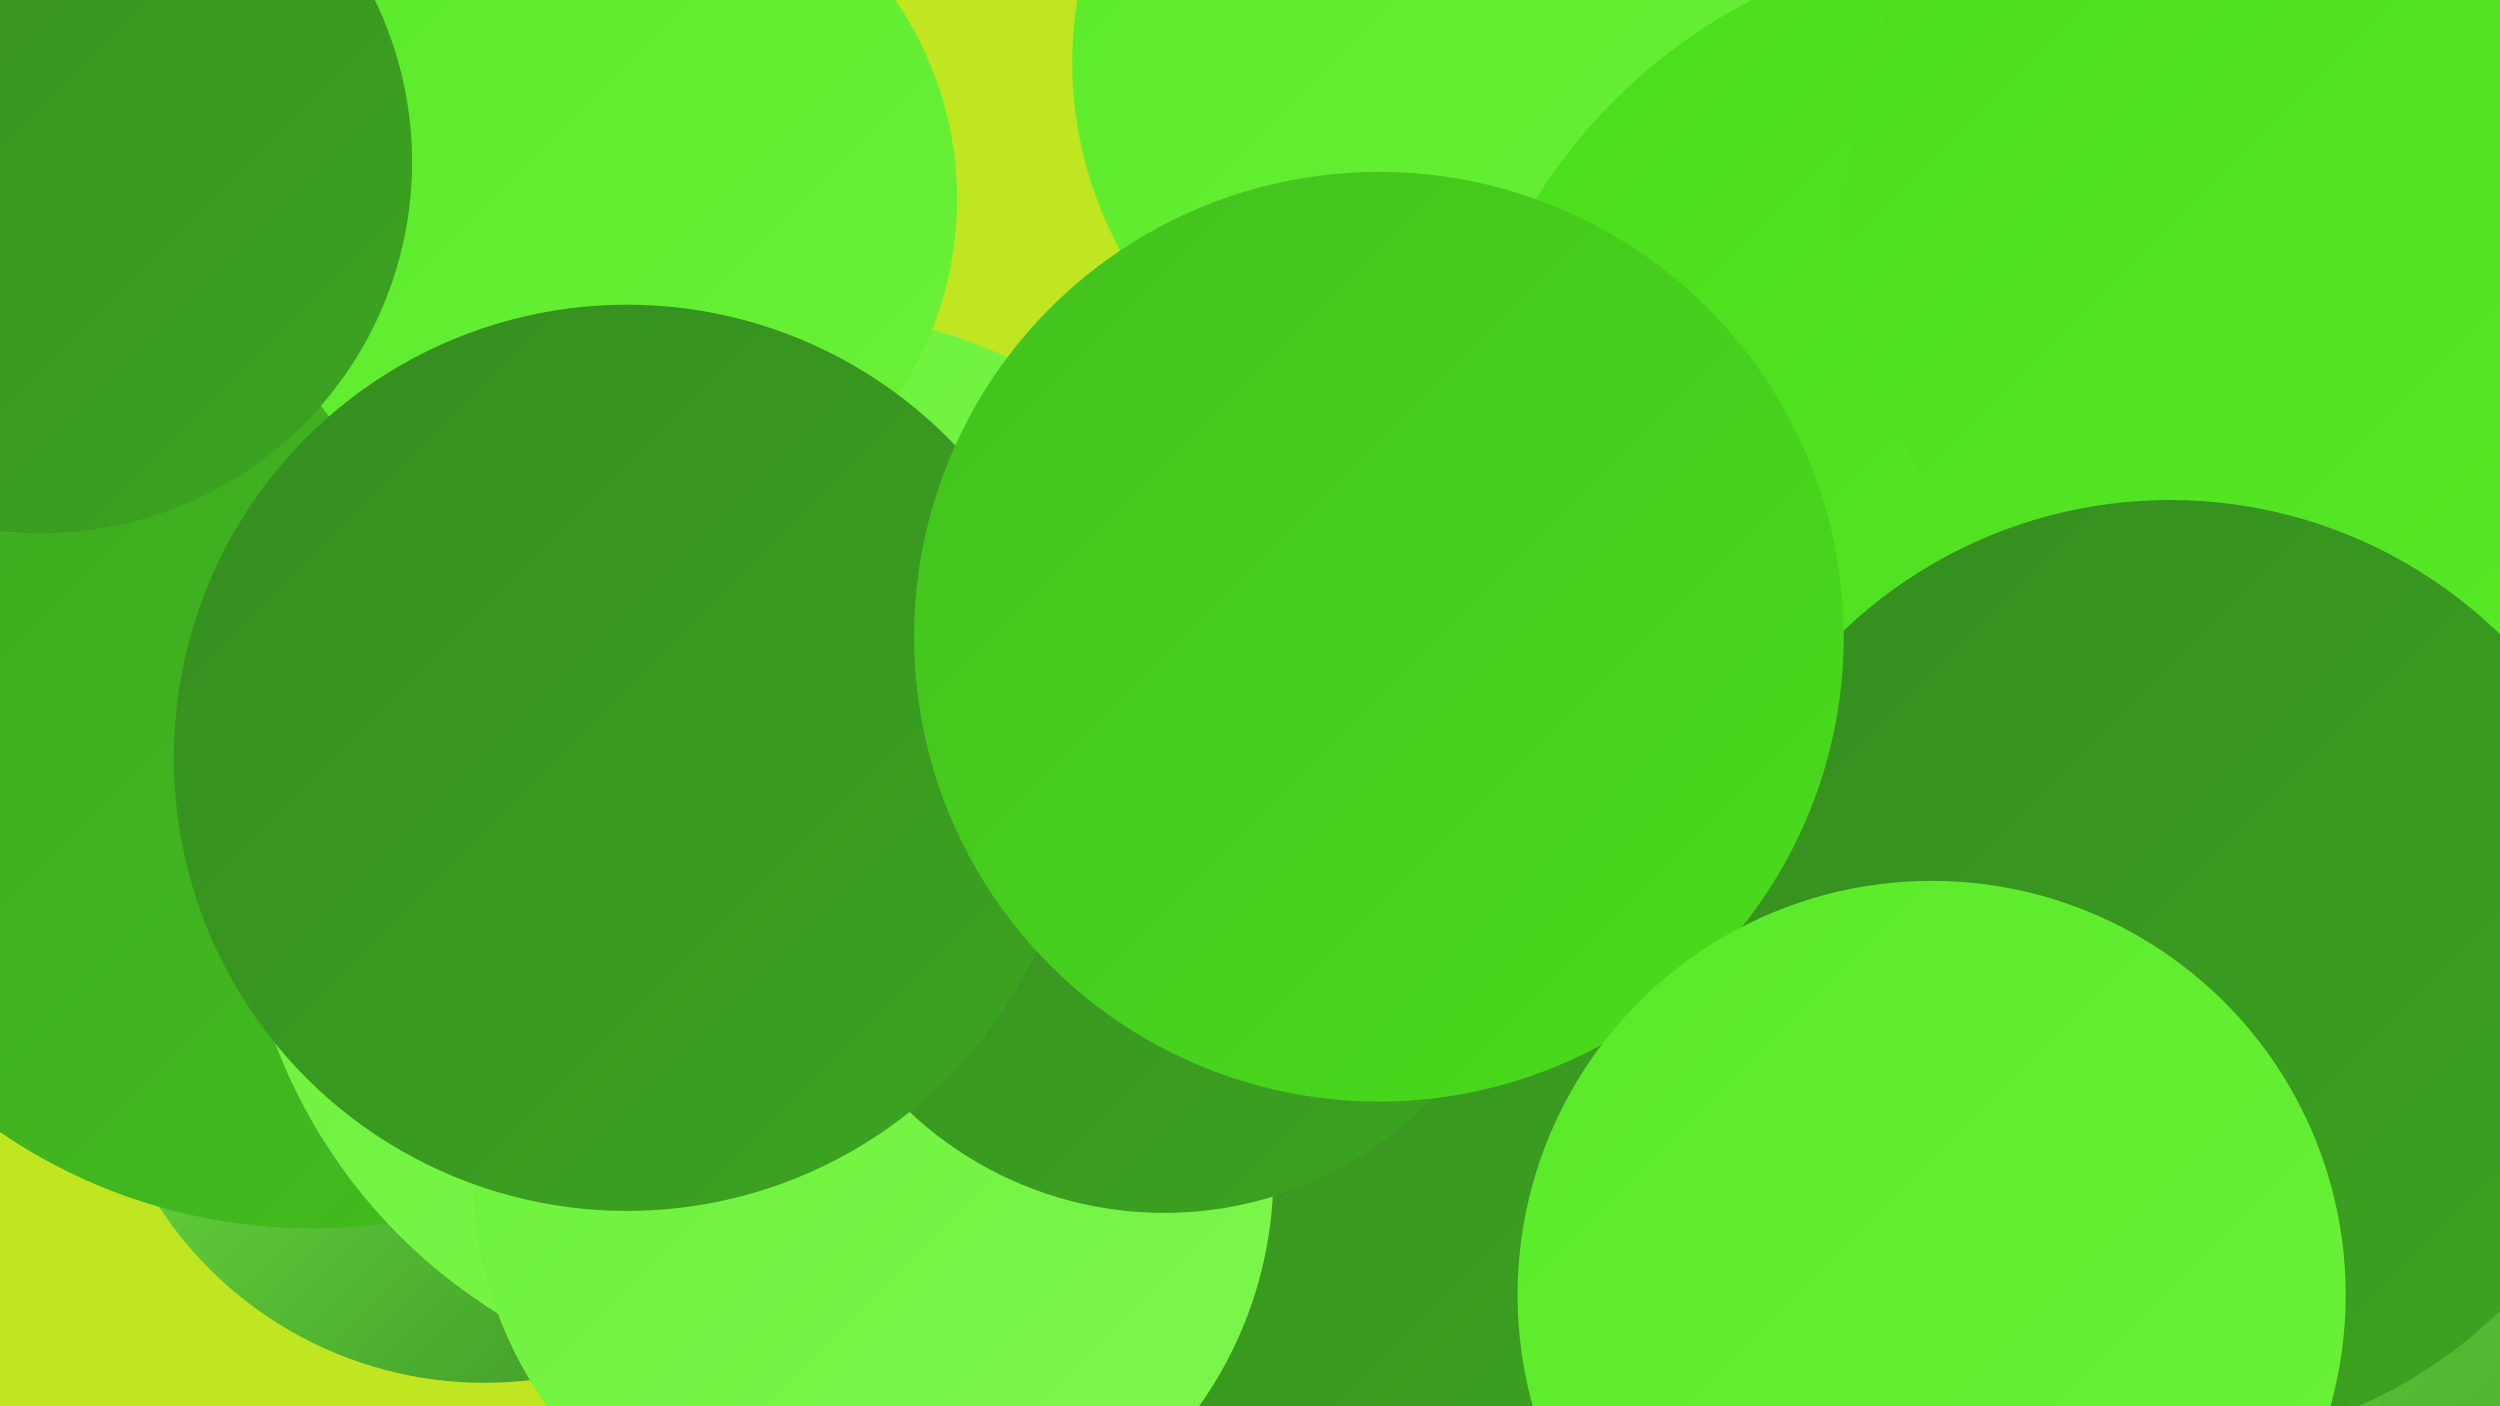
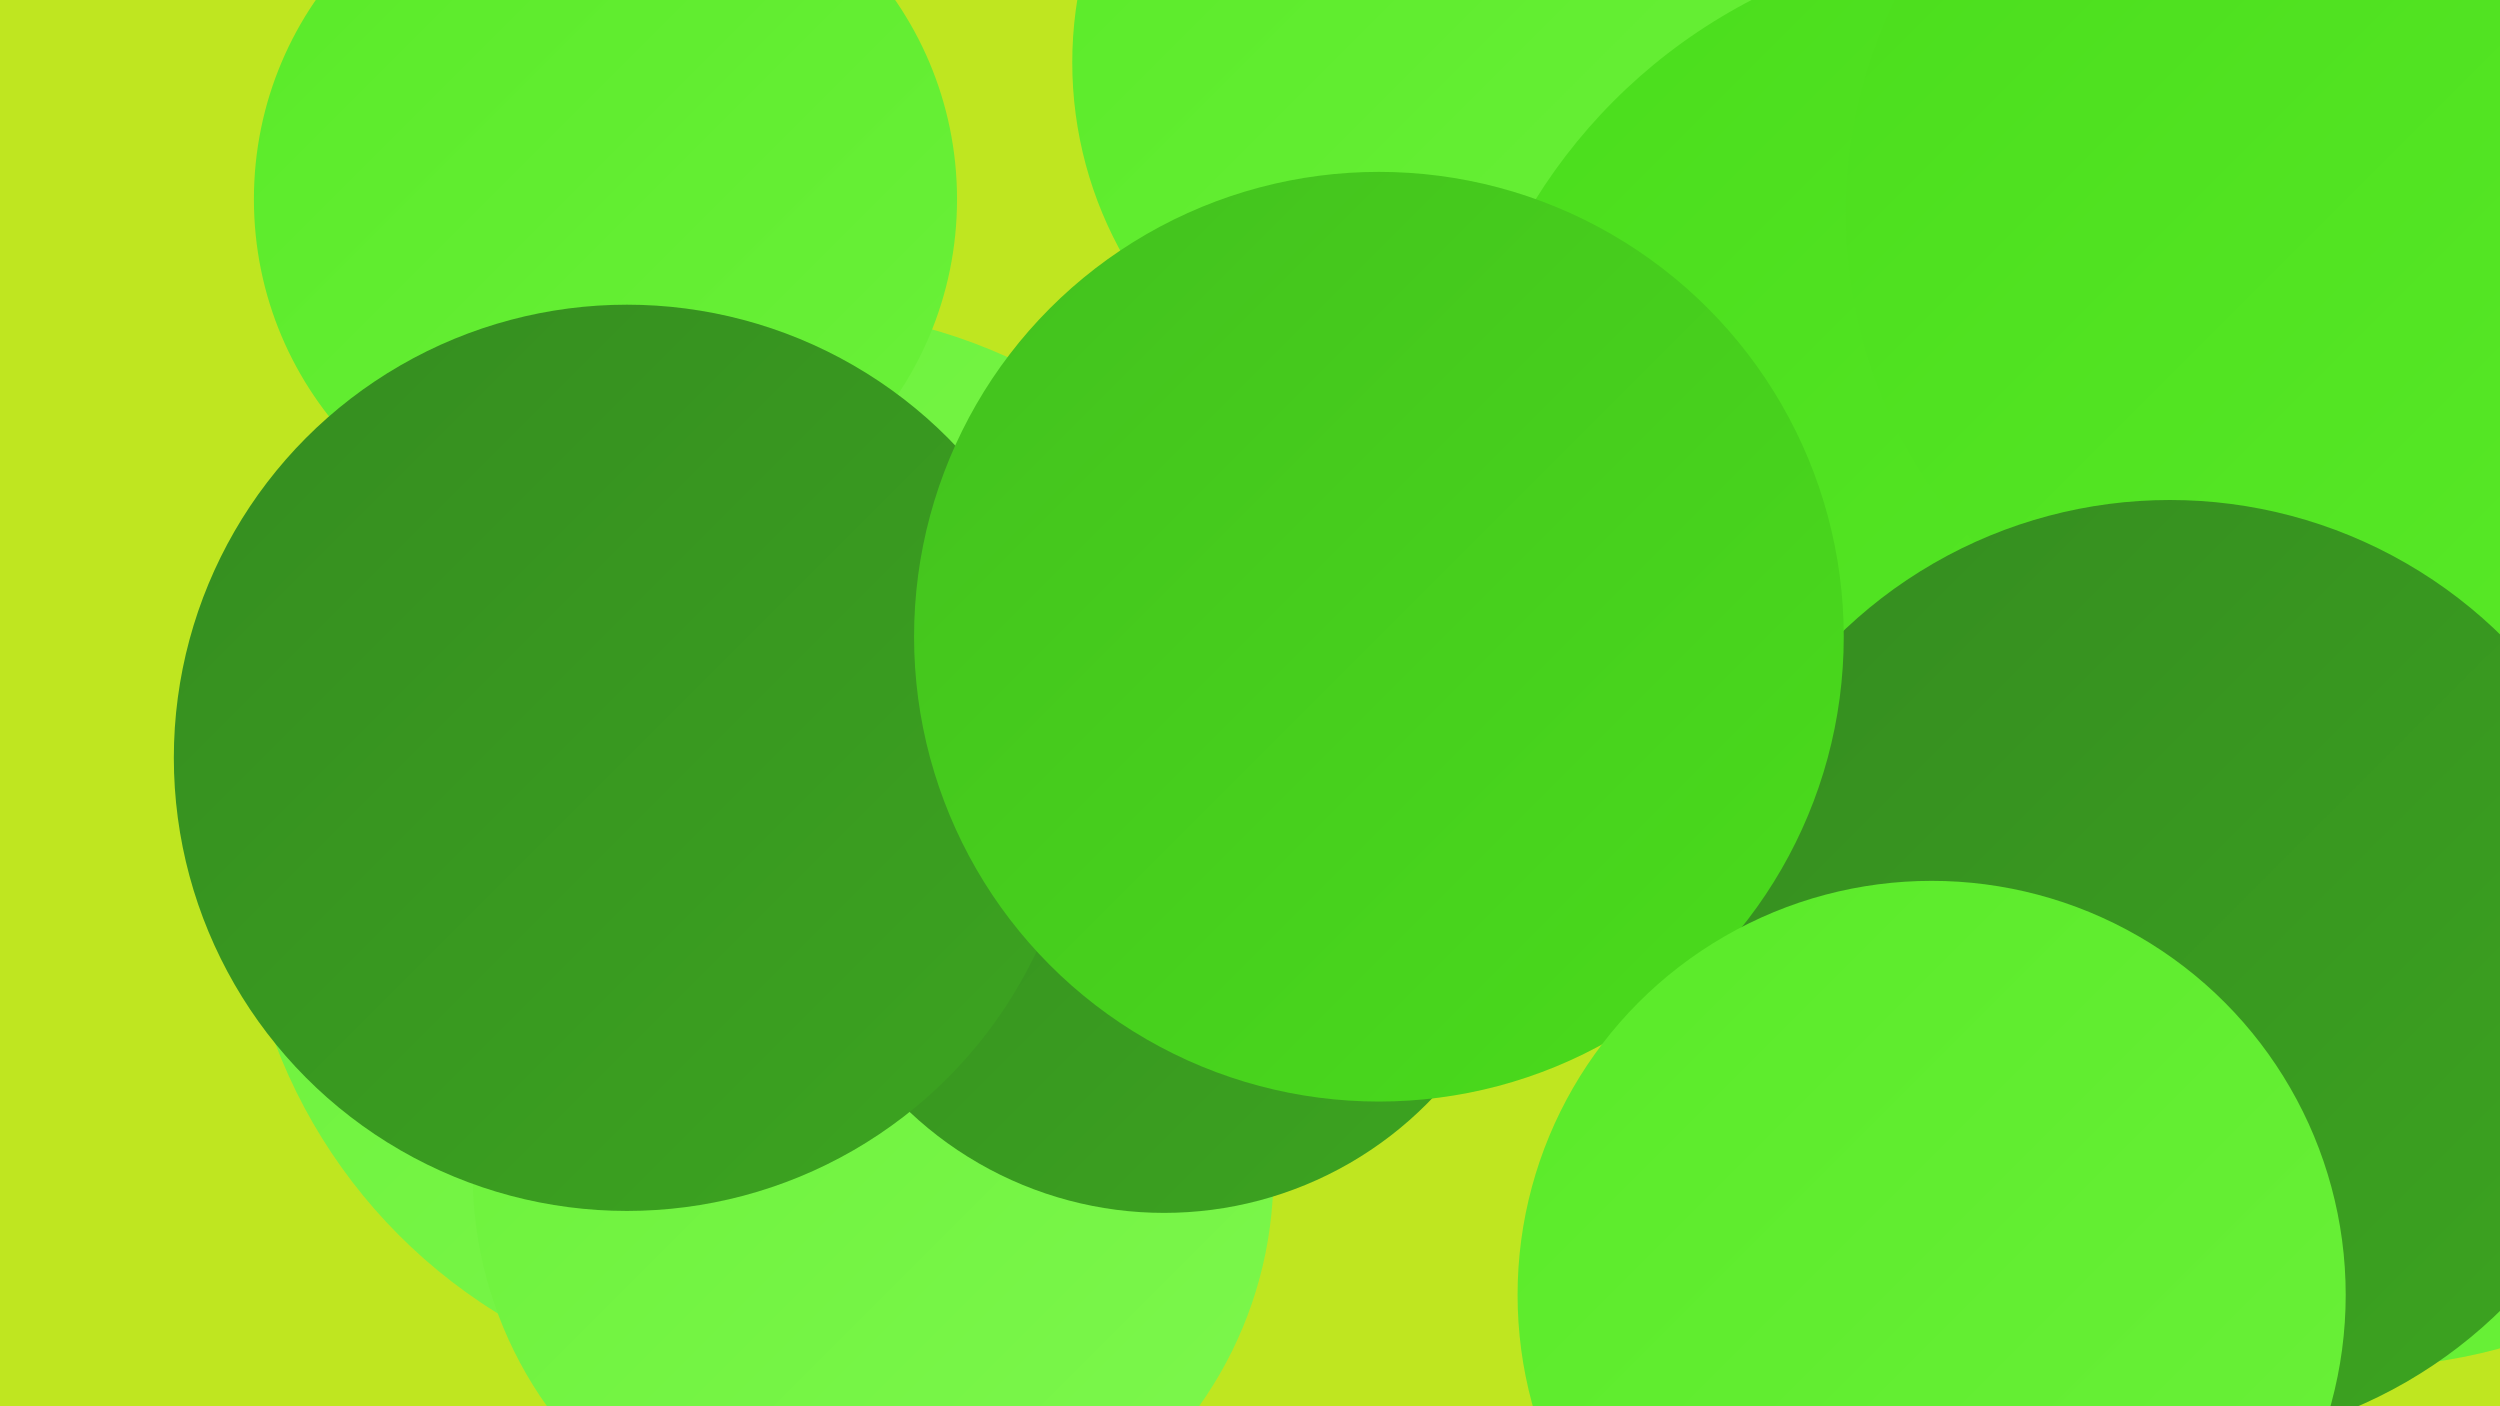
<svg xmlns="http://www.w3.org/2000/svg" width="1280" height="720">
  <defs>
    <linearGradient id="grad0" x1="0%" y1="0%" x2="100%" y2="100%">
      <stop offset="0%" style="stop-color:#358c20;stop-opacity:1" />
      <stop offset="100%" style="stop-color:#3ca520;stop-opacity:1" />
    </linearGradient>
    <linearGradient id="grad1" x1="0%" y1="0%" x2="100%" y2="100%">
      <stop offset="0%" style="stop-color:#3ca520;stop-opacity:1" />
      <stop offset="100%" style="stop-color:#43c01e;stop-opacity:1" />
    </linearGradient>
    <linearGradient id="grad2" x1="0%" y1="0%" x2="100%" y2="100%">
      <stop offset="0%" style="stop-color:#43c01e;stop-opacity:1" />
      <stop offset="100%" style="stop-color:#4add1c;stop-opacity:1" />
    </linearGradient>
    <linearGradient id="grad3" x1="0%" y1="0%" x2="100%" y2="100%">
      <stop offset="0%" style="stop-color:#4add1c;stop-opacity:1" />
      <stop offset="100%" style="stop-color:#59ea28;stop-opacity:1" />
    </linearGradient>
    <linearGradient id="grad4" x1="0%" y1="0%" x2="100%" y2="100%">
      <stop offset="0%" style="stop-color:#59ea28;stop-opacity:1" />
      <stop offset="100%" style="stop-color:#6bf13a;stop-opacity:1" />
    </linearGradient>
    <linearGradient id="grad5" x1="0%" y1="0%" x2="100%" y2="100%">
      <stop offset="0%" style="stop-color:#6bf13a;stop-opacity:1" />
      <stop offset="100%" style="stop-color:#7df74d;stop-opacity:1" />
    </linearGradient>
    <linearGradient id="grad6" x1="0%" y1="0%" x2="100%" y2="100%">
      <stop offset="0%" style="stop-color:#7df74d;stop-opacity:1" />
      <stop offset="100%" style="stop-color:#358c20;stop-opacity:1" />
    </linearGradient>
  </defs>
  <rect width="1280" height="720" fill="#bfe620" />
-   <circle cx="248" cy="509" r="199" fill="url(#grad6)" />
-   <circle cx="160" cy="345" r="284" fill="url(#grad1)" />
-   <circle cx="727" cy="529" r="263" fill="url(#grad0)" />
  <circle cx="1208" cy="426" r="274" fill="url(#grad4)" />
  <circle cx="1080" cy="555" r="191" fill="url(#grad4)" />
  <circle cx="976" cy="717" r="185" fill="url(#grad4)" />
  <circle cx="750" cy="32" r="201" fill="url(#grad4)" />
  <circle cx="1247" cy="63" r="276" fill="url(#grad4)" />
  <circle cx="401" cy="436" r="278" fill="url(#grad5)" />
-   <circle cx="1145" cy="719" r="274" fill="url(#grad6)" />
  <circle cx="310" cy="102" r="180" fill="url(#grad4)" />
  <circle cx="1028" cy="253" r="285" fill="url(#grad3)" />
  <circle cx="447" cy="601" r="205" fill="url(#grad5)" />
  <circle cx="596" cy="431" r="190" fill="url(#grad0)" />
  <circle cx="1194" cy="109" r="249" fill="url(#grad3)" />
  <circle cx="1111" cy="498" r="242" fill="url(#grad0)" />
  <circle cx="321" cy="388" r="232" fill="url(#grad0)" />
-   <circle cx="21" cy="83" r="190" fill="url(#grad0)" />
  <circle cx="706" cy="326" r="238" fill="url(#grad2)" />
  <circle cx="989" cy="663" r="212" fill="url(#grad4)" />
</svg>